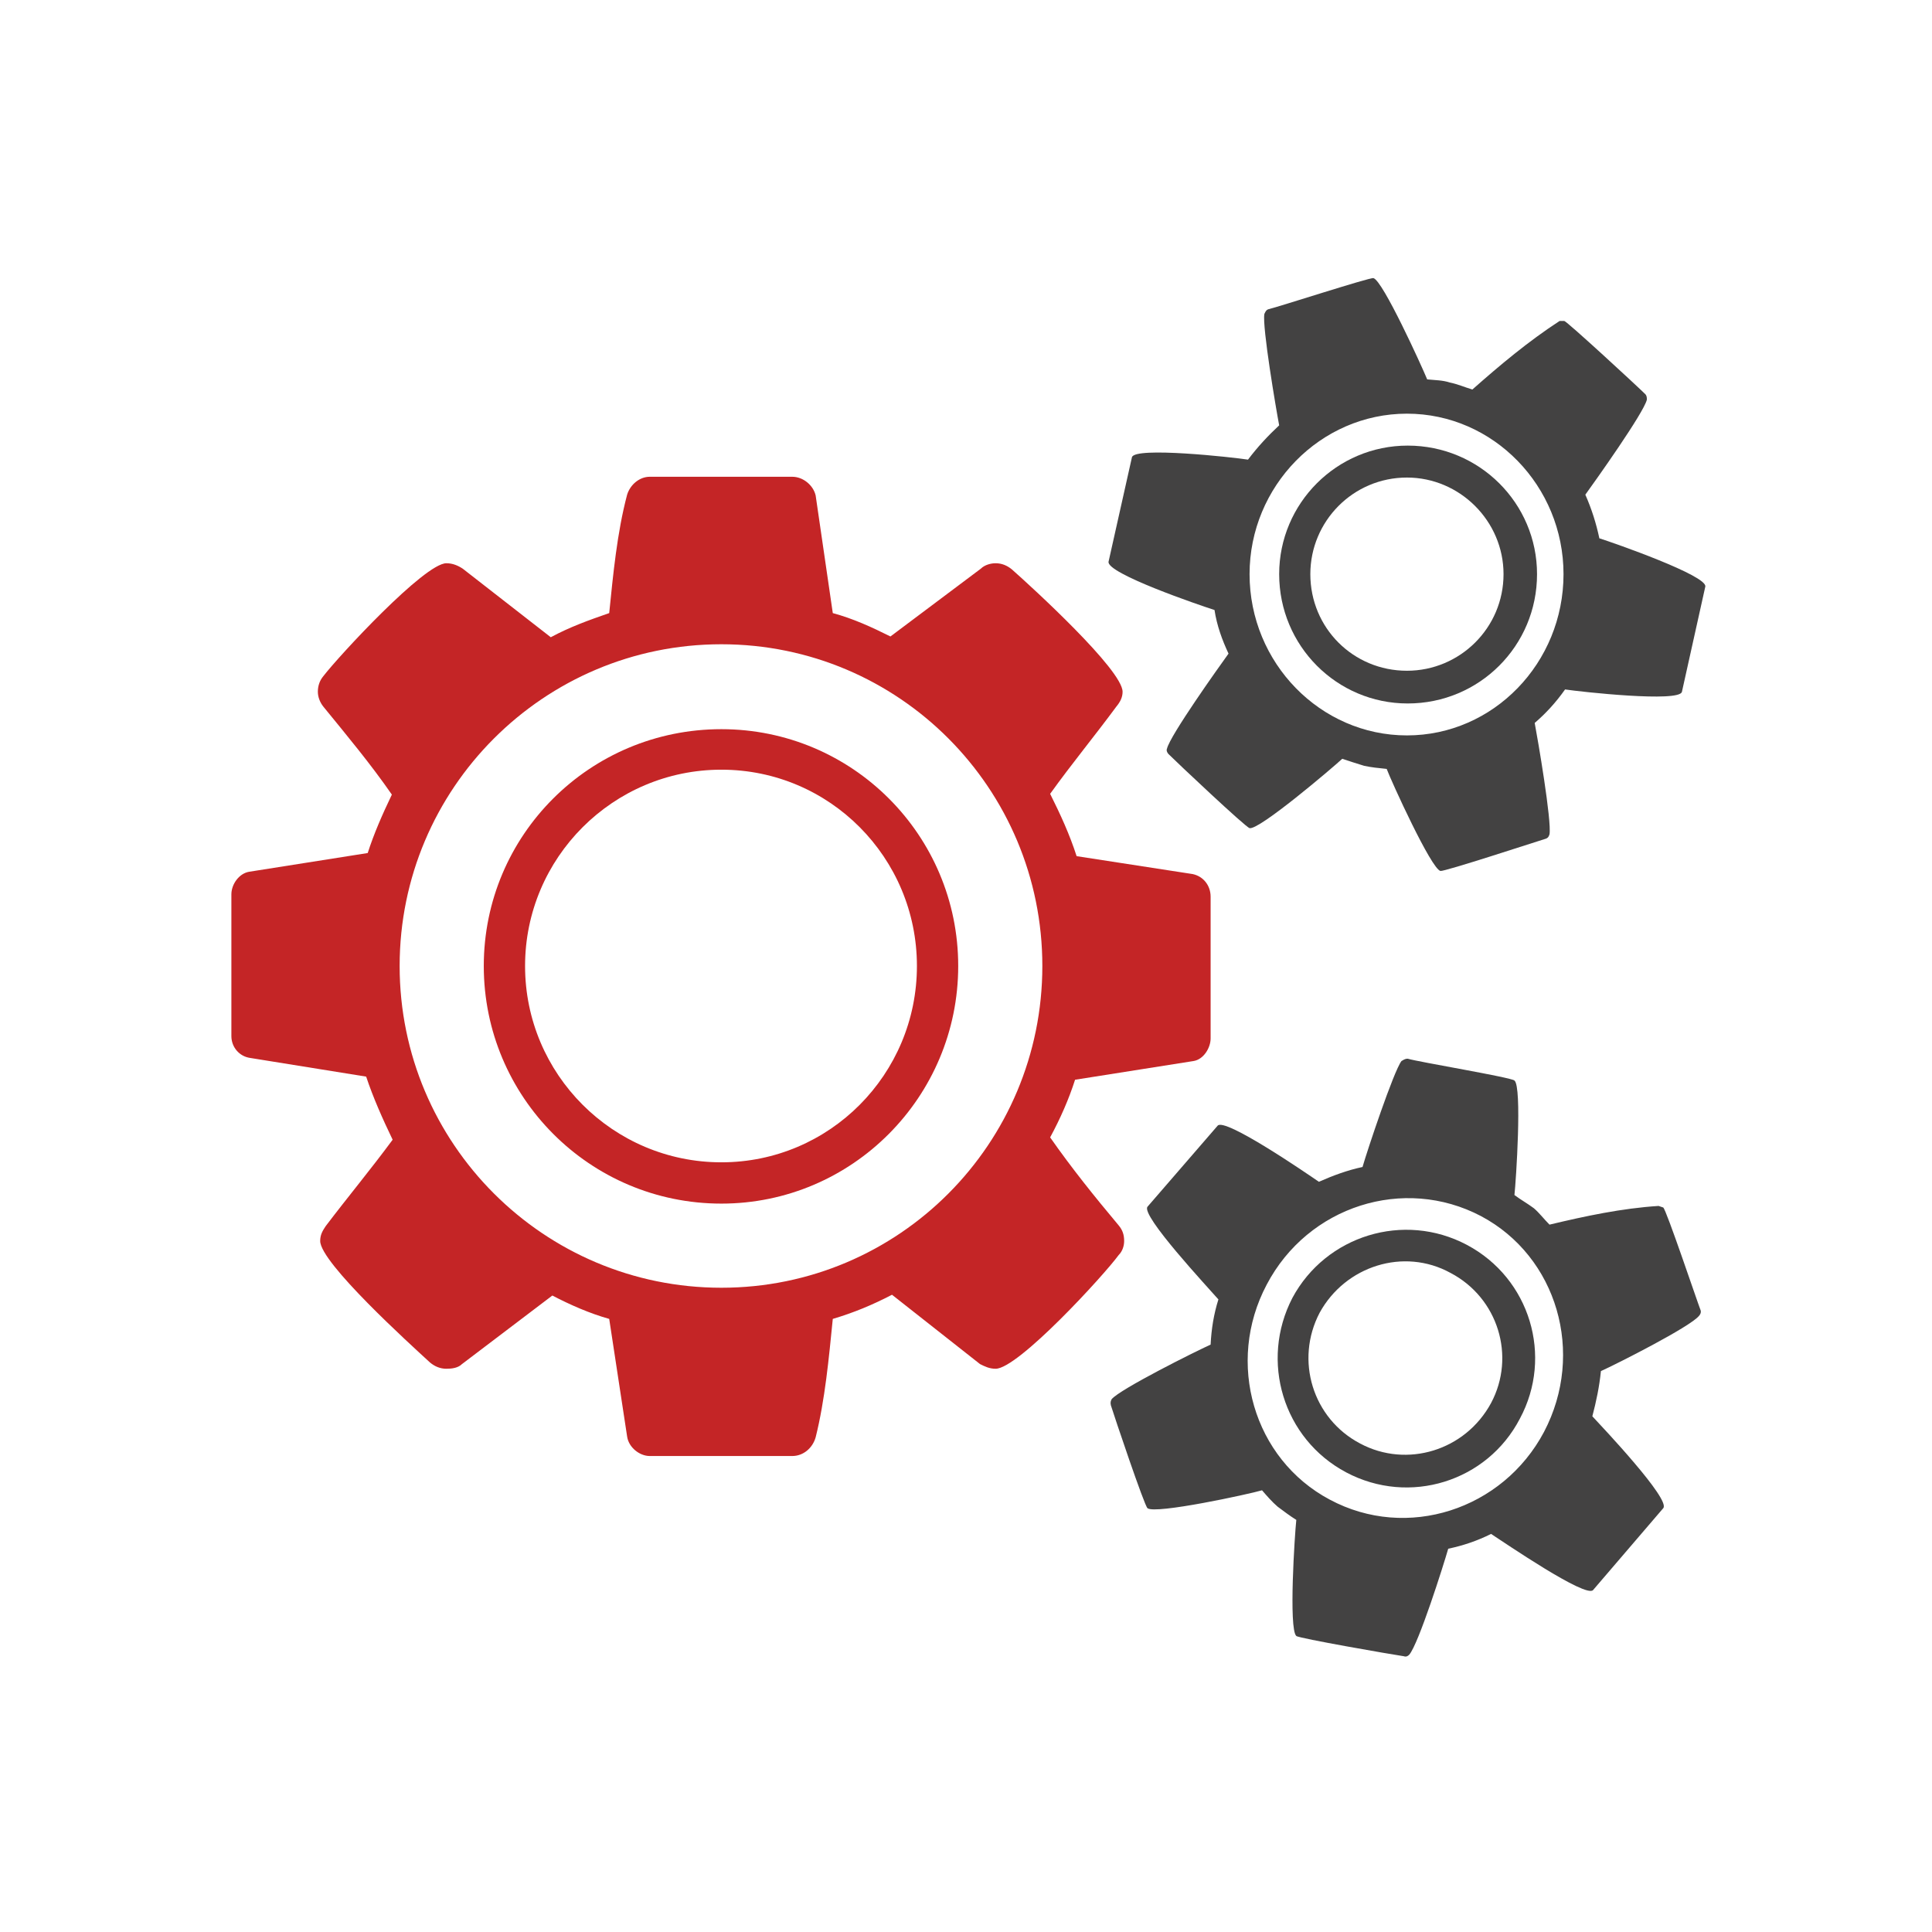
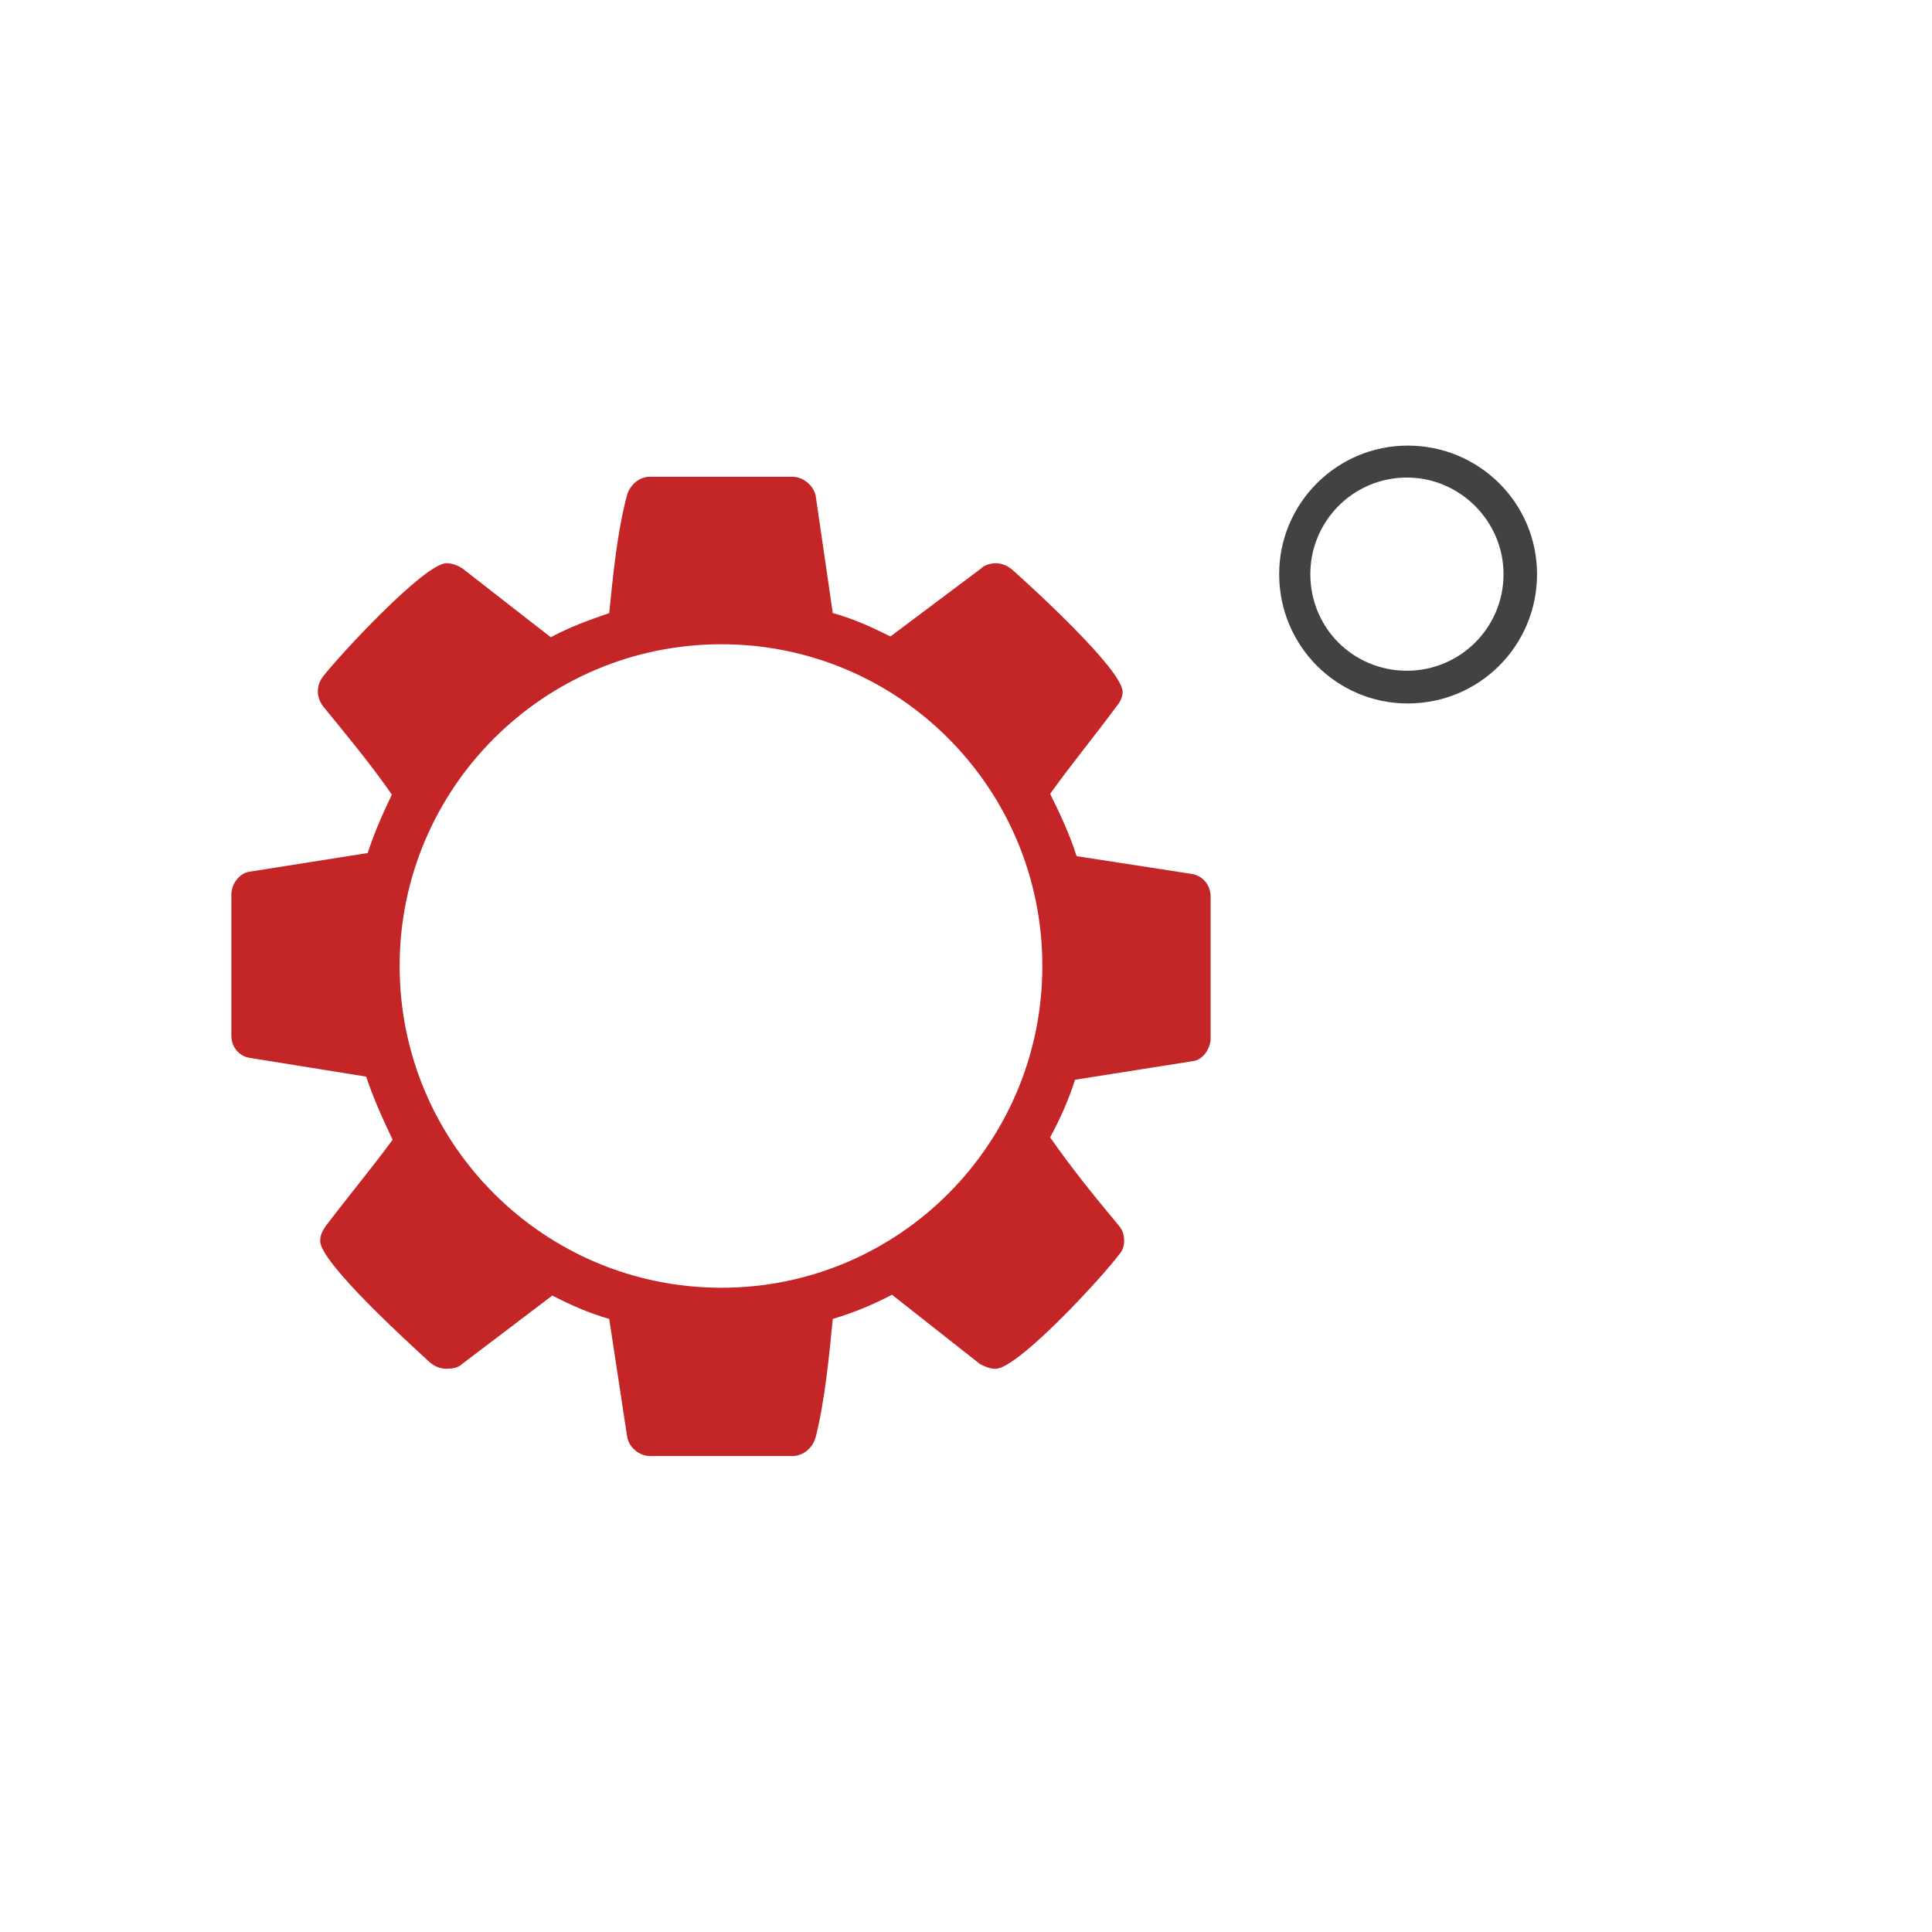
<svg xmlns="http://www.w3.org/2000/svg" xml:space="preserve" width="2480px" height="2480px" version="1.1" style="shape-rendering:geometricPrecision; text-rendering:geometricPrecision; image-rendering:optimizeQuality; fill-rule:evenodd; clip-rule:evenodd" viewBox="0 0 2480 2480">
  <defs>
    <style type="text/css">
   
    .fil3 {fill:#434242}
    .fil2 {fill:#C42526}
    .fil0 {fill:#434242;fill-rule:nonzero}
    .fil1 {fill:#C42526;fill-rule:nonzero}
   
  </style>
  </defs>
  <g id="Warstwa_x0020_1">
-     <path class="fil0" d="M2189 753c3,-14 -117,-56 -136,-62 -4,-19 -10,-38 -18,-56 13,-18 75,-105 79,-122 0,-2 0,-5 -2,-7 -10,-10 -100,-93 -104,-94l-6 0c-40,26 -77,57 -112,88 -10,-3 -19,-7 -29,-9 -9,-3 -19,-3 -29,-4 -7,-17 -57,-127 -69,-130 -5,-1 -122,37 -135,40 -3,1 -4,4 -5,6 -3,16 15,122 19,143 -14,13 -28,28 -40,44 -19,-3 -146,-17 -149,-3l-30 134c-3,15 117,56 136,62 3,20 10,39 18,56 -13,18 -75,105 -79,122 -1,2 0,5 2,7 10,10 99,94 104,95 12,3 106,-77 119,-89 9,3 18,6 28,9 9,2 19,3 29,4 6,16 57,128 69,131 5,1 121,-37 134,-41 4,-1 5,-3 6,-6 3,-17 -15,-122 -19,-143 14,-12 27,-26 39,-43 20,3 147,17 150,3l30 -135zm-383 -222c111,0 201,93 201,206 0,114 -90,207 -201,207 -111,0 -202,-93 -202,-207 0,-113 91,-206 202,-206z" />
    <path class="fil1" d="M1554 1151c0,-14 -9,-26 -23,-29l-149 -23c-9,-28 -21,-54 -34,-80 28,-39 57,-74 85,-112 5,-6 8,-12 8,-19 0,-28 -116,-134 -142,-157 -6,-5 -13,-8 -21,-8 -6,0 -14,2 -19,7l-116 87c-24,-12 -48,-23 -74,-30l-22 -151c-3,-13 -16,-24 -30,-24l-183 0c-13,0 -25,10 -29,23 -13,49 -18,103 -23,152 -26,9 -51,18 -75,31l-113 -88c-6,-4 -13,-7 -21,-7 -28,0 -138,119 -158,145 -5,6 -7,13 -7,20 0,7 3,14 7,19 31,38 61,74 88,113 -12,25 -23,50 -31,75l-152 24c-13,2 -23,16 -23,29l0 182c0,14 10,26 24,28l149 24c9,27 21,54 34,81 -28,38 -58,74 -86,111 -4,6 -7,11 -7,19 0,28 116,133 141,156 6,5 13,8 21,8 7,0 15,-1 20,-6l116 -88c23,12 48,23 73,30l23 151c2,14 16,25 29,25l183 0c14,0 26,-10 30,-24 12,-48 17,-102 22,-152 27,-8 51,-18 76,-31l113 89c6,3 12,6 20,6 29,0 139,-120 158,-146 5,-5 7,-12 7,-18 0,-8 -2,-14 -7,-20 -31,-37 -60,-73 -88,-113 13,-24 24,-49 32,-74l152 -24c13,-2 22,-17 22,-29l0 -182zm-628 -324c228,0 412,185 412,413 0,228 -184,413 -412,413 -228,0 -413,-185 -413,-413 0,-228 185,-413 413,-413z" />
-     <path class="fil2" d="M926 988c139,0 251,113 251,252 0,139 -112,252 -251,252 -139,0 -252,-113 -252,-252 0,-139 113,-252 252,-252zm0 -52c168,0 304,136 304,304 0,168 -136,305 -304,305 -169,0 -305,-137 -305,-305 0,-168 136,-304 305,-304z" />
-     <path class="fil3" d="M1806 613c68,0 124,56 124,124 0,69 -56,124 -124,124 -69,0 -124,-55 -124,-124 0,-68 55,-124 124,-124zm1 -41c92,0 166,74 166,165 0,92 -74,166 -166,166 -91,0 -165,-74 -165,-166 0,-91 74,-165 165,-165z" />
-     <path class="fil0" d="M2135 1936c10,-11 -78,-104 -91,-118 5,-19 9,-38 11,-58 20,-9 115,-57 126,-71 1,-1 3,-4 2,-7 -5,-13 -44,-129 -48,-132l-6 -2c-47,3 -94,13 -140,24 -7,-7 -13,-15 -20,-21 -8,-6 -17,-11 -25,-17 2,-18 10,-139 0,-147 -4,-4 -124,-24 -137,-28 -4,0 -6,2 -8,3 -10,13 -44,115 -50,136 -19,4 -38,11 -56,19 -16,-11 -121,-83 -130,-72l-90 104c-9,11 78,104 91,119 -6,19 -9,38 -10,58 -20,9 -116,57 -127,70 -1,2 -2,4 -1,8 4,13 43,129 47,132 10,8 130,-18 147,-23 6,7 13,15 20,21 8,6 16,12 24,17 -2,18 -10,140 0,149 3,3 124,24 138,26 3,1 5,0 7,-2 12,-14 44,-115 50,-136 19,-4 37,-10 55,-19 17,11 122,83 131,72l90 -105zm-234 -375c98,52 134,176 81,277 -53,100 -176,140 -275,87 -98,-52 -134,-176 -81,-276 53,-101 176,-140 275,-88z" />
-     <path class="fil3" d="M1862 1634c61,32 84,107 52,167 -33,61 -108,84 -168,52 -61,-32 -84,-107 -52,-168 33,-60 108,-84 168,-51zm21 -36c81,43 111,143 68,223 -42,81 -142,112 -223,69 -81,-43 -111,-143 -69,-224 43,-80 143,-111 224,-68z" />
+     <path class="fil3" d="M1806 613c68,0 124,56 124,124 0,69 -56,124 -124,124 -69,0 -124,-55 -124,-124 0,-68 55,-124 124,-124zm1 -41c92,0 166,74 166,165 0,92 -74,166 -166,166 -91,0 -165,-74 -165,-166 0,-91 74,-165 165,-165" />
  </g>
</svg>